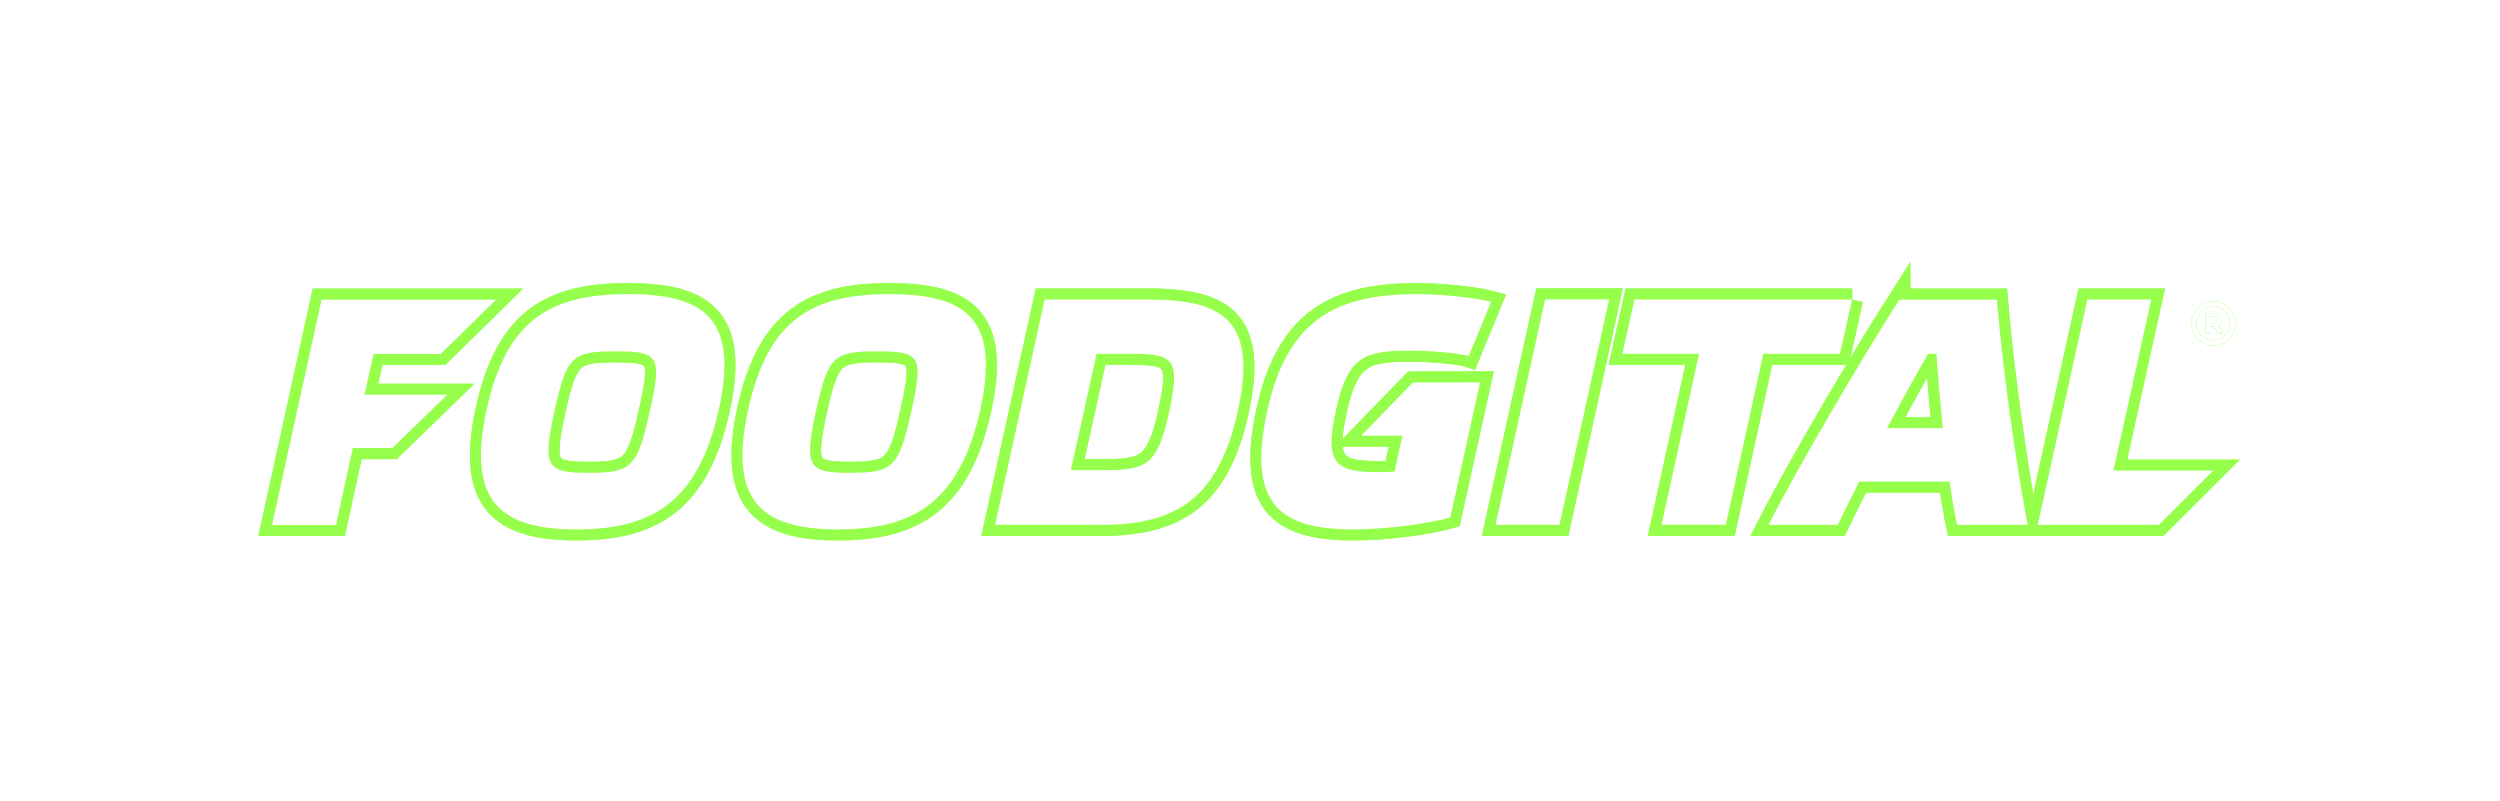
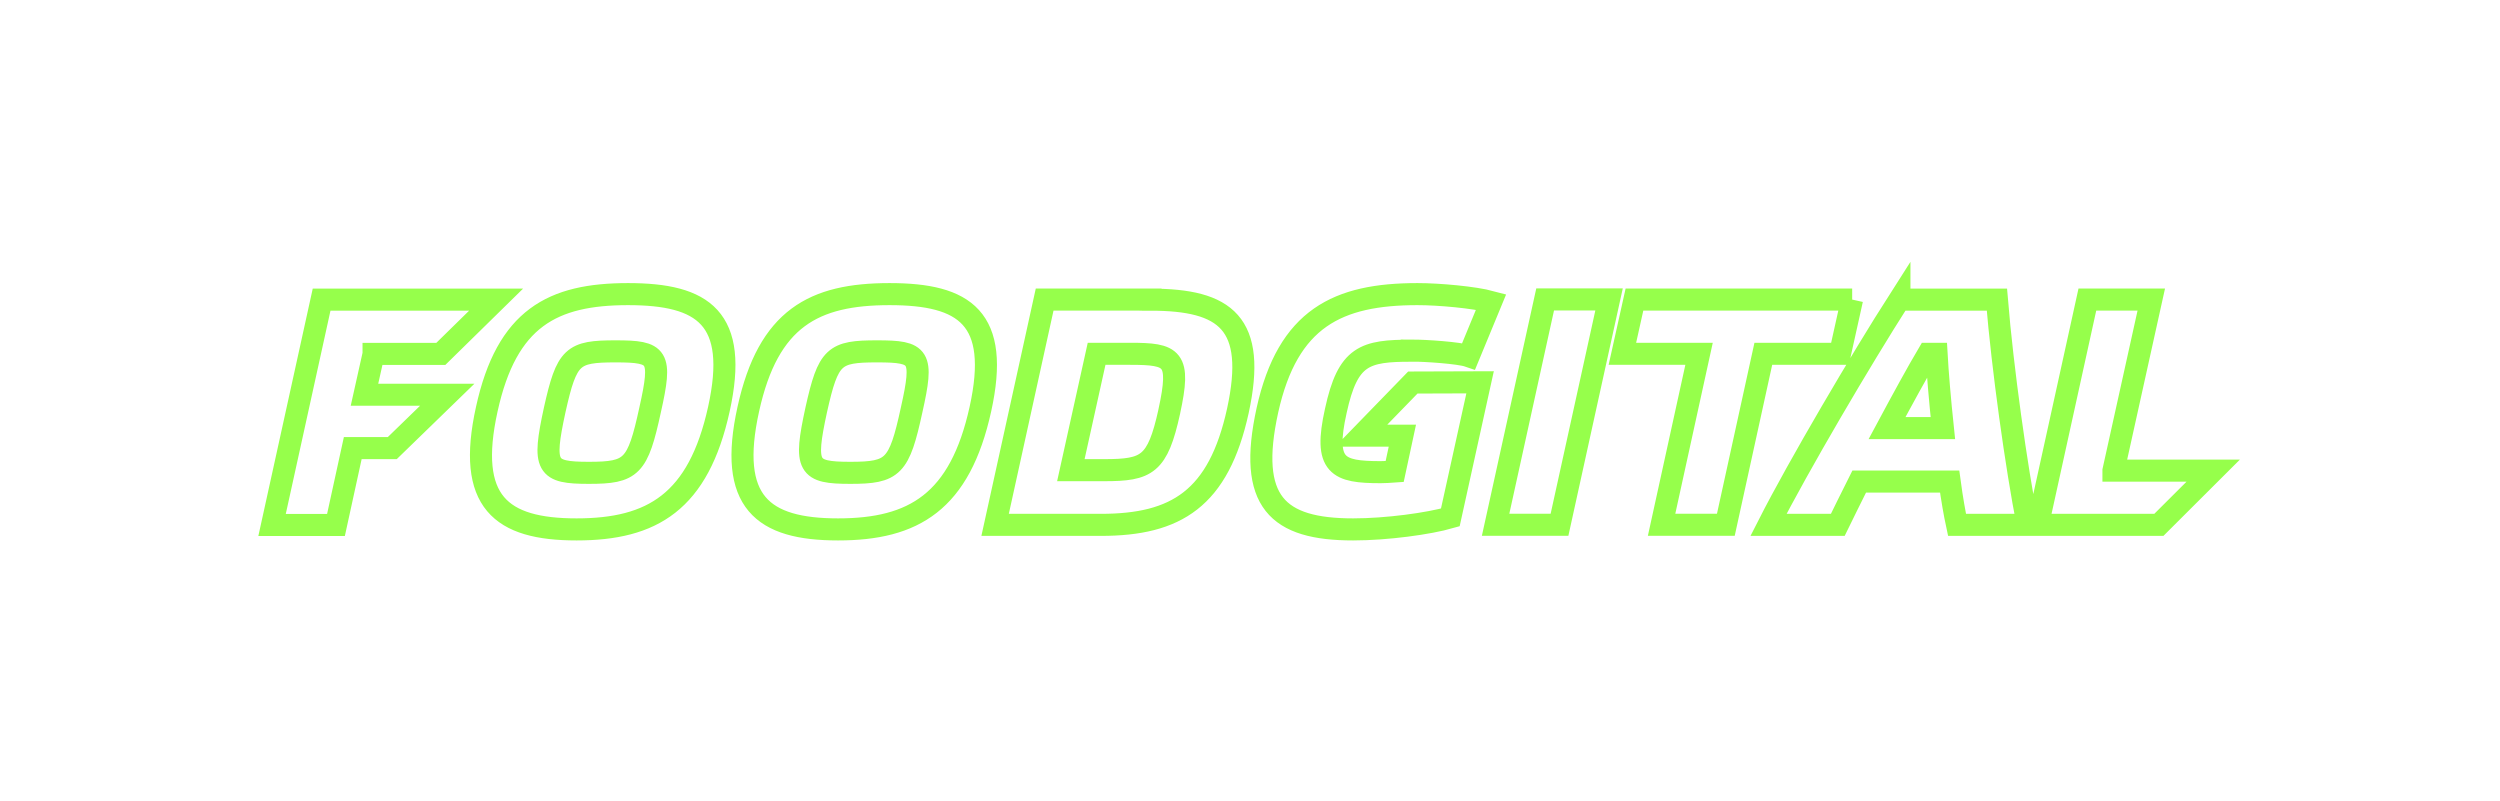
<svg xmlns="http://www.w3.org/2000/svg" width="340" height="109" viewBox="0 0 340 109" fill="none">
  <g filter="url(#filter0_f_1753_452)">
-     <path d="M50.804 48.132H59.95L67.469 40.754H43.738L37 71.397H45.692L47.975 60.941H53.352L60.825 53.684H49.569L50.804 48.147V48.132ZM85.416 40C75.13 40 68.923 43.259 66.203 55.645C63.42 68.258 68.11 72 78.413 72C88.715 72 94.984 68.258 97.767 55.645C100.503 43.244 95.672 40 85.416 40ZM88.418 55.736C86.73 63.521 85.917 64.305 80.085 64.305C74.254 64.305 73.754 63.521 75.442 55.736C77.084 48.389 77.85 47.785 83.728 47.785C89.559 47.785 90.059 48.404 88.418 55.736ZM120.982 40C110.696 40 104.489 43.259 101.769 55.645C98.986 68.258 103.676 72 113.979 72C124.281 72 130.55 68.258 133.333 55.645C136.068 43.244 131.238 40 120.982 40ZM123.984 55.736C122.295 63.521 121.482 64.305 115.651 64.305C109.82 64.305 109.32 63.521 111.008 55.736C112.65 48.389 113.416 47.785 119.294 47.785C125.125 47.785 125.625 48.404 123.984 55.736ZM251.896 40.739H222.286L220.645 48.117H231.072L225.976 71.366H234.715L239.811 48.117H250.239L251.88 40.739H251.896ZM258.321 40.739C253.178 48.781 244.611 63.325 240.515 71.381H249.942C250.676 69.888 251.677 67.821 252.849 65.497H265.153C265.465 67.821 265.841 69.933 266.153 71.381H275.768C274.22 63.521 272.344 50.063 271.578 40.754H258.321V40.739ZM256.633 58.225C258.727 54.318 260.775 50.576 262.229 48.117H263.371C263.511 50.621 263.824 54.363 264.23 58.225H256.633ZM156.47 40.739H142.072L135.334 71.381H149.732C159.972 71.381 165.725 67.821 168.351 55.872C170.946 43.923 166.71 40.754 156.47 40.754V40.739ZM159.018 55.992C157.424 63.204 156.017 63.943 150.185 63.943H145.636L149.138 48.117H153.687C159.518 48.117 160.613 48.645 159.018 55.977V55.992ZM287.43 63.989L292.574 40.739H283.882L277.144 71.381H293.605L301 64.004H287.43V63.989ZM192.004 47.679C193.834 47.679 198.43 47.981 199.743 48.434L202.791 41.056C200.509 40.438 195.725 40 192.771 40C181.937 40 175.152 43.259 172.369 55.781C169.633 68.258 173.729 72 184.031 72C188.581 72 194.318 71.216 197.242 70.371L201.291 51.994L192.145 52.025L185.126 59.251H190.722L189.675 64.124C189.034 64.17 188.315 64.215 187.768 64.215C181.937 64.215 179.982 63.431 181.671 55.872C183.312 48.313 185.595 47.694 192.004 47.694V47.679ZM203.401 71.366H212.093L218.831 40.724H210.139L203.401 71.366Z" stroke="#96FF4B" stroke-width="3" />
-   </g>
+     </g>
  <g filter="url(#filter1_f_1753_452)">
    <path d="M50.804 48.132H59.95L67.469 40.754H43.738L37 71.397H45.692L47.975 60.941H53.352L60.825 53.684H49.569L50.804 48.147V48.132ZM85.416 40C75.13 40 68.923 43.259 66.203 55.645C63.42 68.258 68.11 72 78.413 72C88.715 72 94.984 68.258 97.767 55.645C100.503 43.244 95.672 40 85.416 40ZM88.418 55.736C86.73 63.521 85.917 64.305 80.085 64.305C74.254 64.305 73.754 63.521 75.442 55.736C77.084 48.389 77.85 47.785 83.728 47.785C89.559 47.785 90.059 48.404 88.418 55.736ZM120.982 40C110.696 40 104.489 43.259 101.769 55.645C98.986 68.258 103.676 72 113.979 72C124.281 72 130.55 68.258 133.333 55.645C136.068 43.244 131.238 40 120.982 40ZM123.984 55.736C122.295 63.521 121.482 64.305 115.651 64.305C109.82 64.305 109.32 63.521 111.008 55.736C112.65 48.389 113.416 47.785 119.294 47.785C125.125 47.785 125.625 48.404 123.984 55.736ZM251.896 40.739H222.286L220.645 48.117H231.072L225.976 71.366H234.715L239.811 48.117H250.239L251.88 40.739H251.896ZM258.321 40.739C253.178 48.781 244.611 63.325 240.515 71.381H249.942C250.676 69.888 251.677 67.821 252.849 65.497H265.153C265.465 67.821 265.841 69.933 266.153 71.381H275.768C274.22 63.521 272.344 50.063 271.578 40.754H258.321V40.739ZM256.633 58.225C258.727 54.318 260.775 50.576 262.229 48.117H263.371C263.511 50.621 263.824 54.363 264.23 58.225H256.633ZM156.47 40.739H142.072L135.334 71.381H149.732C159.972 71.381 165.725 67.821 168.351 55.872C170.946 43.923 166.71 40.754 156.47 40.754V40.739ZM159.018 55.992C157.424 63.204 156.017 63.943 150.185 63.943H145.636L149.138 48.117H153.687C159.518 48.117 160.613 48.645 159.018 55.977V55.992ZM287.43 63.989L292.574 40.739H283.882L277.144 71.381H293.605L301 64.004H287.43V63.989ZM192.004 47.679C193.834 47.679 198.43 47.981 199.743 48.434L202.791 41.056C200.509 40.438 195.725 40 192.771 40C181.937 40 175.152 43.259 172.369 55.781C169.633 68.258 173.729 72 184.031 72C188.581 72 194.318 71.216 197.242 70.371L201.291 51.994L192.145 52.025L185.126 59.251H190.722L189.675 64.124C189.034 64.17 188.315 64.215 187.768 64.215C181.937 64.215 179.982 63.431 181.671 55.872C183.312 48.313 185.595 47.694 192.004 47.694V47.679ZM203.401 71.366H212.093L218.831 40.724H210.139L203.401 71.366Z" stroke="#96FF4B" stroke-width="3" />
  </g>
-   <path d="M50.804 48.132H59.95L67.469 40.754H43.738L37 71.397H45.692L47.975 60.941H53.352L60.825 53.684H49.569L50.804 48.147V48.132ZM85.416 40C75.13 40 68.923 43.259 66.203 55.645C63.42 68.258 68.11 72 78.413 72C88.715 72 94.984 68.258 97.767 55.645C100.503 43.244 95.672 40 85.416 40ZM88.418 55.736C86.73 63.521 85.917 64.305 80.085 64.305C74.254 64.305 73.754 63.521 75.442 55.736C77.084 48.389 77.85 47.785 83.728 47.785C89.559 47.785 90.059 48.404 88.418 55.736ZM120.982 40C110.696 40 104.489 43.259 101.769 55.645C98.986 68.258 103.676 72 113.979 72C124.281 72 130.55 68.258 133.333 55.645C136.068 43.244 131.238 40 120.982 40ZM123.984 55.736C122.295 63.521 121.482 64.305 115.651 64.305C109.82 64.305 109.32 63.521 111.008 55.736C112.65 48.389 113.416 47.785 119.294 47.785C125.125 47.785 125.625 48.404 123.984 55.736ZM251.896 40.739H222.286L220.645 48.117H231.072L225.976 71.366H234.715L239.811 48.117H250.239L251.88 40.739H251.896ZM258.321 40.739C253.178 48.781 244.611 63.325 240.515 71.381H249.942C250.676 69.888 251.677 67.821 252.849 65.497H265.153C265.465 67.821 265.841 69.933 266.153 71.381H275.768C274.22 63.521 272.344 50.063 271.578 40.754H258.321V40.739ZM256.633 58.225C258.727 54.318 260.775 50.576 262.229 48.117H263.371C263.511 50.621 263.824 54.363 264.23 58.225H256.633ZM156.47 40.739H142.072L135.334 71.381H149.732C159.972 71.381 165.725 67.821 168.351 55.872C170.946 43.923 166.71 40.754 156.47 40.754V40.739ZM159.018 55.992C157.424 63.204 156.017 63.943 150.185 63.943H145.636L149.138 48.117H153.687C159.518 48.117 160.613 48.645 159.018 55.977V55.992ZM287.43 63.989L292.574 40.739H283.882L277.144 71.381H293.605L301 64.004H287.43V63.989ZM192.004 47.679C193.834 47.679 198.43 47.981 199.743 48.434L202.791 41.056C200.509 40.438 195.725 40 192.771 40C181.937 40 175.152 43.259 172.369 55.781C169.633 68.258 173.729 72 184.031 72C188.581 72 194.318 71.216 197.242 70.371L201.291 51.994L192.145 52.025L185.126 59.251H190.722L189.675 64.124C189.034 64.17 188.315 64.215 187.768 64.215C181.937 64.215 179.982 63.431 181.671 55.872C183.312 48.313 185.595 47.694 192.004 47.694V47.679ZM203.401 71.366H212.093L218.831 40.724H210.139L203.401 71.366Z" fill="white" />
  <g filter="url(#filter2_f_1753_452)">
-     <path d="M299.95 45.35V42.583H301.353C301.465 42.583 301.588 42.615 301.72 42.68C301.853 42.742 301.965 42.84 302.058 42.972C302.153 43.102 302.2 43.267 302.2 43.468C302.2 43.67 302.151 43.843 302.054 43.985C301.956 44.125 301.838 44.231 301.698 44.304C301.56 44.376 301.43 44.413 301.308 44.413H300.295V43.962H301.12C301.203 43.962 301.291 43.921 301.386 43.839C301.484 43.756 301.533 43.633 301.533 43.468C301.533 43.297 301.484 43.182 301.386 43.123C301.291 43.062 301.208 43.032 301.135 43.032H300.558V45.35H299.95ZM301.623 44.045L302.313 45.35H301.645L300.97 44.045H301.623ZM301 47C300.585 47 300.196 46.922 299.834 46.767C299.471 46.612 299.153 46.398 298.878 46.123C298.603 45.847 298.388 45.529 298.233 45.166C298.078 44.804 298 44.415 298 44C298 43.585 298.078 43.196 298.233 42.834C298.388 42.471 298.603 42.153 298.878 41.877C299.153 41.602 299.471 41.388 299.834 41.233C300.196 41.078 300.585 41 301 41C301.415 41 301.804 41.078 302.166 41.233C302.529 41.388 302.848 41.602 303.123 41.877C303.398 42.153 303.613 42.471 303.767 42.834C303.923 43.196 304 43.585 304 44C304 44.415 303.923 44.804 303.767 45.166C303.613 45.529 303.398 45.847 303.123 46.123C302.848 46.398 302.529 46.612 302.166 46.767C301.804 46.922 301.415 47 301 47ZM301 46.28C301.42 46.28 301.803 46.178 302.148 45.972C302.493 45.767 302.768 45.492 302.973 45.148C303.178 44.803 303.28 44.42 303.28 44C303.28 43.58 303.178 43.197 302.973 42.852C302.768 42.508 302.493 42.233 302.148 42.028C301.803 41.822 301.42 41.72 301 41.72C300.58 41.72 300.197 41.822 299.852 42.028C299.508 42.233 299.233 42.508 299.028 42.852C298.823 43.197 298.72 43.58 298.72 44C298.72 44.42 298.823 44.803 299.028 45.148C299.233 45.492 299.508 45.767 299.852 45.972C300.197 46.178 300.58 46.28 301 46.28Z" fill="#96FF4B" />
-   </g>
+     </g>
  <g filter="url(#filter3_f_1753_452)">
-     <path d="M299.95 45.35V42.583H301.353C301.465 42.583 301.588 42.615 301.72 42.68C301.853 42.742 301.965 42.84 302.058 42.972C302.153 43.102 302.2 43.267 302.2 43.468C302.2 43.67 302.151 43.843 302.054 43.985C301.956 44.125 301.838 44.231 301.698 44.304C301.56 44.376 301.43 44.413 301.308 44.413H300.295V43.962H301.12C301.203 43.962 301.291 43.921 301.386 43.839C301.484 43.756 301.533 43.633 301.533 43.468C301.533 43.297 301.484 43.182 301.386 43.123C301.291 43.062 301.208 43.032 301.135 43.032H300.558V45.35H299.95ZM301.623 44.045L302.313 45.35H301.645L300.97 44.045H301.623ZM301 47C300.585 47 300.196 46.922 299.834 46.767C299.471 46.612 299.153 46.398 298.878 46.123C298.603 45.847 298.388 45.529 298.233 45.166C298.078 44.804 298 44.415 298 44C298 43.585 298.078 43.196 298.233 42.834C298.388 42.471 298.603 42.153 298.878 41.877C299.153 41.602 299.471 41.388 299.834 41.233C300.196 41.078 300.585 41 301 41C301.415 41 301.804 41.078 302.166 41.233C302.529 41.388 302.848 41.602 303.123 41.877C303.398 42.153 303.613 42.471 303.767 42.834C303.923 43.196 304 43.585 304 44C304 44.415 303.923 44.804 303.767 45.166C303.613 45.529 303.398 45.847 303.123 46.123C302.848 46.398 302.529 46.612 302.166 46.767C301.804 46.922 301.415 47 301 47ZM301 46.28C301.42 46.28 301.803 46.178 302.148 45.972C302.493 45.767 302.768 45.492 302.973 45.148C303.178 44.803 303.28 44.42 303.28 44C303.28 43.58 303.178 43.197 302.973 42.852C302.768 42.508 302.493 42.233 302.148 42.028C301.803 41.822 301.42 41.72 301 41.72C300.58 41.72 300.197 41.822 299.852 42.028C299.508 42.233 299.233 42.508 299.028 42.852C298.823 43.197 298.72 43.58 298.72 44C298.72 44.42 298.823 44.803 299.028 45.148C299.233 45.492 299.508 45.767 299.852 45.972C300.197 46.178 300.58 46.28 301 46.28Z" fill="#96FF4B" />
-   </g>
+     </g>
  <path d="M299.95 45.35V42.583H301.353C301.465 42.583 301.588 42.615 301.72 42.68C301.853 42.742 301.965 42.84 302.058 42.972C302.153 43.102 302.2 43.267 302.2 43.468C302.2 43.67 302.151 43.843 302.054 43.985C301.956 44.125 301.838 44.231 301.698 44.304C301.56 44.376 301.43 44.413 301.308 44.413H300.295V43.962H301.12C301.203 43.962 301.291 43.921 301.386 43.839C301.484 43.756 301.533 43.633 301.533 43.468C301.533 43.297 301.484 43.182 301.386 43.123C301.291 43.062 301.208 43.032 301.135 43.032H300.558V45.35H299.95ZM301.623 44.045L302.313 45.35H301.645L300.97 44.045H301.623ZM301 47C300.585 47 300.196 46.922 299.834 46.767C299.471 46.612 299.153 46.398 298.878 46.123C298.603 45.847 298.388 45.529 298.233 45.166C298.078 44.804 298 44.415 298 44C298 43.585 298.078 43.196 298.233 42.834C298.388 42.471 298.603 42.153 298.878 41.877C299.153 41.602 299.471 41.388 299.834 41.233C300.196 41.078 300.585 41 301 41C301.415 41 301.804 41.078 302.166 41.233C302.529 41.388 302.848 41.602 303.123 41.877C303.398 42.153 303.613 42.471 303.767 42.834C303.923 43.196 304 43.585 304 44C304 44.415 303.923 44.804 303.767 45.166C303.613 45.529 303.398 45.847 303.123 46.123C302.848 46.398 302.529 46.612 302.166 46.767C301.804 46.922 301.415 47 301 47ZM301 46.28C301.42 46.28 301.803 46.178 302.148 45.972C302.493 45.767 302.768 45.492 302.973 45.148C303.178 44.803 303.28 44.42 303.28 44C303.28 43.58 303.178 43.197 302.973 42.852C302.768 42.508 302.493 42.233 302.148 42.028C301.803 41.822 301.42 41.72 301 41.72C300.58 41.72 300.197 41.822 299.852 42.028C299.508 42.233 299.233 42.508 299.028 42.852C298.823 43.197 298.72 43.58 298.72 44C298.72 44.42 298.823 44.803 299.028 45.148C299.233 45.492 299.508 45.767 299.852 45.972C300.197 46.178 300.58 46.28 301 46.28Z" fill="white" />
  <defs>
    <filter id="filter0_f_1753_452" x="0.135" y="0.61" width="339.492" height="107.89" filterUnits="userSpaceOnUse" color-interpolation-filters="sRGB">
      <feFlood flood-opacity="0" result="BackgroundImageFix" />
      <feBlend mode="normal" in="SourceGraphic" in2="BackgroundImageFix" result="shape" />
      <feGaussianBlur stdDeviation="17.5" result="effect1_foregroundBlur_1753_452" />
    </filter>
    <filter id="filter1_f_1753_452" x="27.135" y="27.61" width="285.492" height="53.89" filterUnits="userSpaceOnUse" color-interpolation-filters="sRGB">
      <feFlood flood-opacity="0" result="BackgroundImageFix" />
      <feBlend mode="normal" in="SourceGraphic" in2="BackgroundImageFix" result="shape" />
      <feGaussianBlur stdDeviation="4" result="effect1_foregroundBlur_1753_452" />
    </filter>
    <filter id="filter2_f_1753_452" x="290" y="33" width="22" height="22" filterUnits="userSpaceOnUse" color-interpolation-filters="sRGB">
      <feFlood flood-opacity="0" result="BackgroundImageFix" />
      <feBlend mode="normal" in="SourceGraphic" in2="BackgroundImageFix" result="shape" />
      <feGaussianBlur stdDeviation="4" result="effect1_foregroundBlur_1753_452" />
    </filter>
    <filter id="filter3_f_1753_452" x="290" y="33" width="22" height="22" filterUnits="userSpaceOnUse" color-interpolation-filters="sRGB">
      <feFlood flood-opacity="0" result="BackgroundImageFix" />
      <feBlend mode="normal" in="SourceGraphic" in2="BackgroundImageFix" result="shape" />
      <feGaussianBlur stdDeviation="4" result="effect1_foregroundBlur_1753_452" />
    </filter>
  </defs>
</svg>